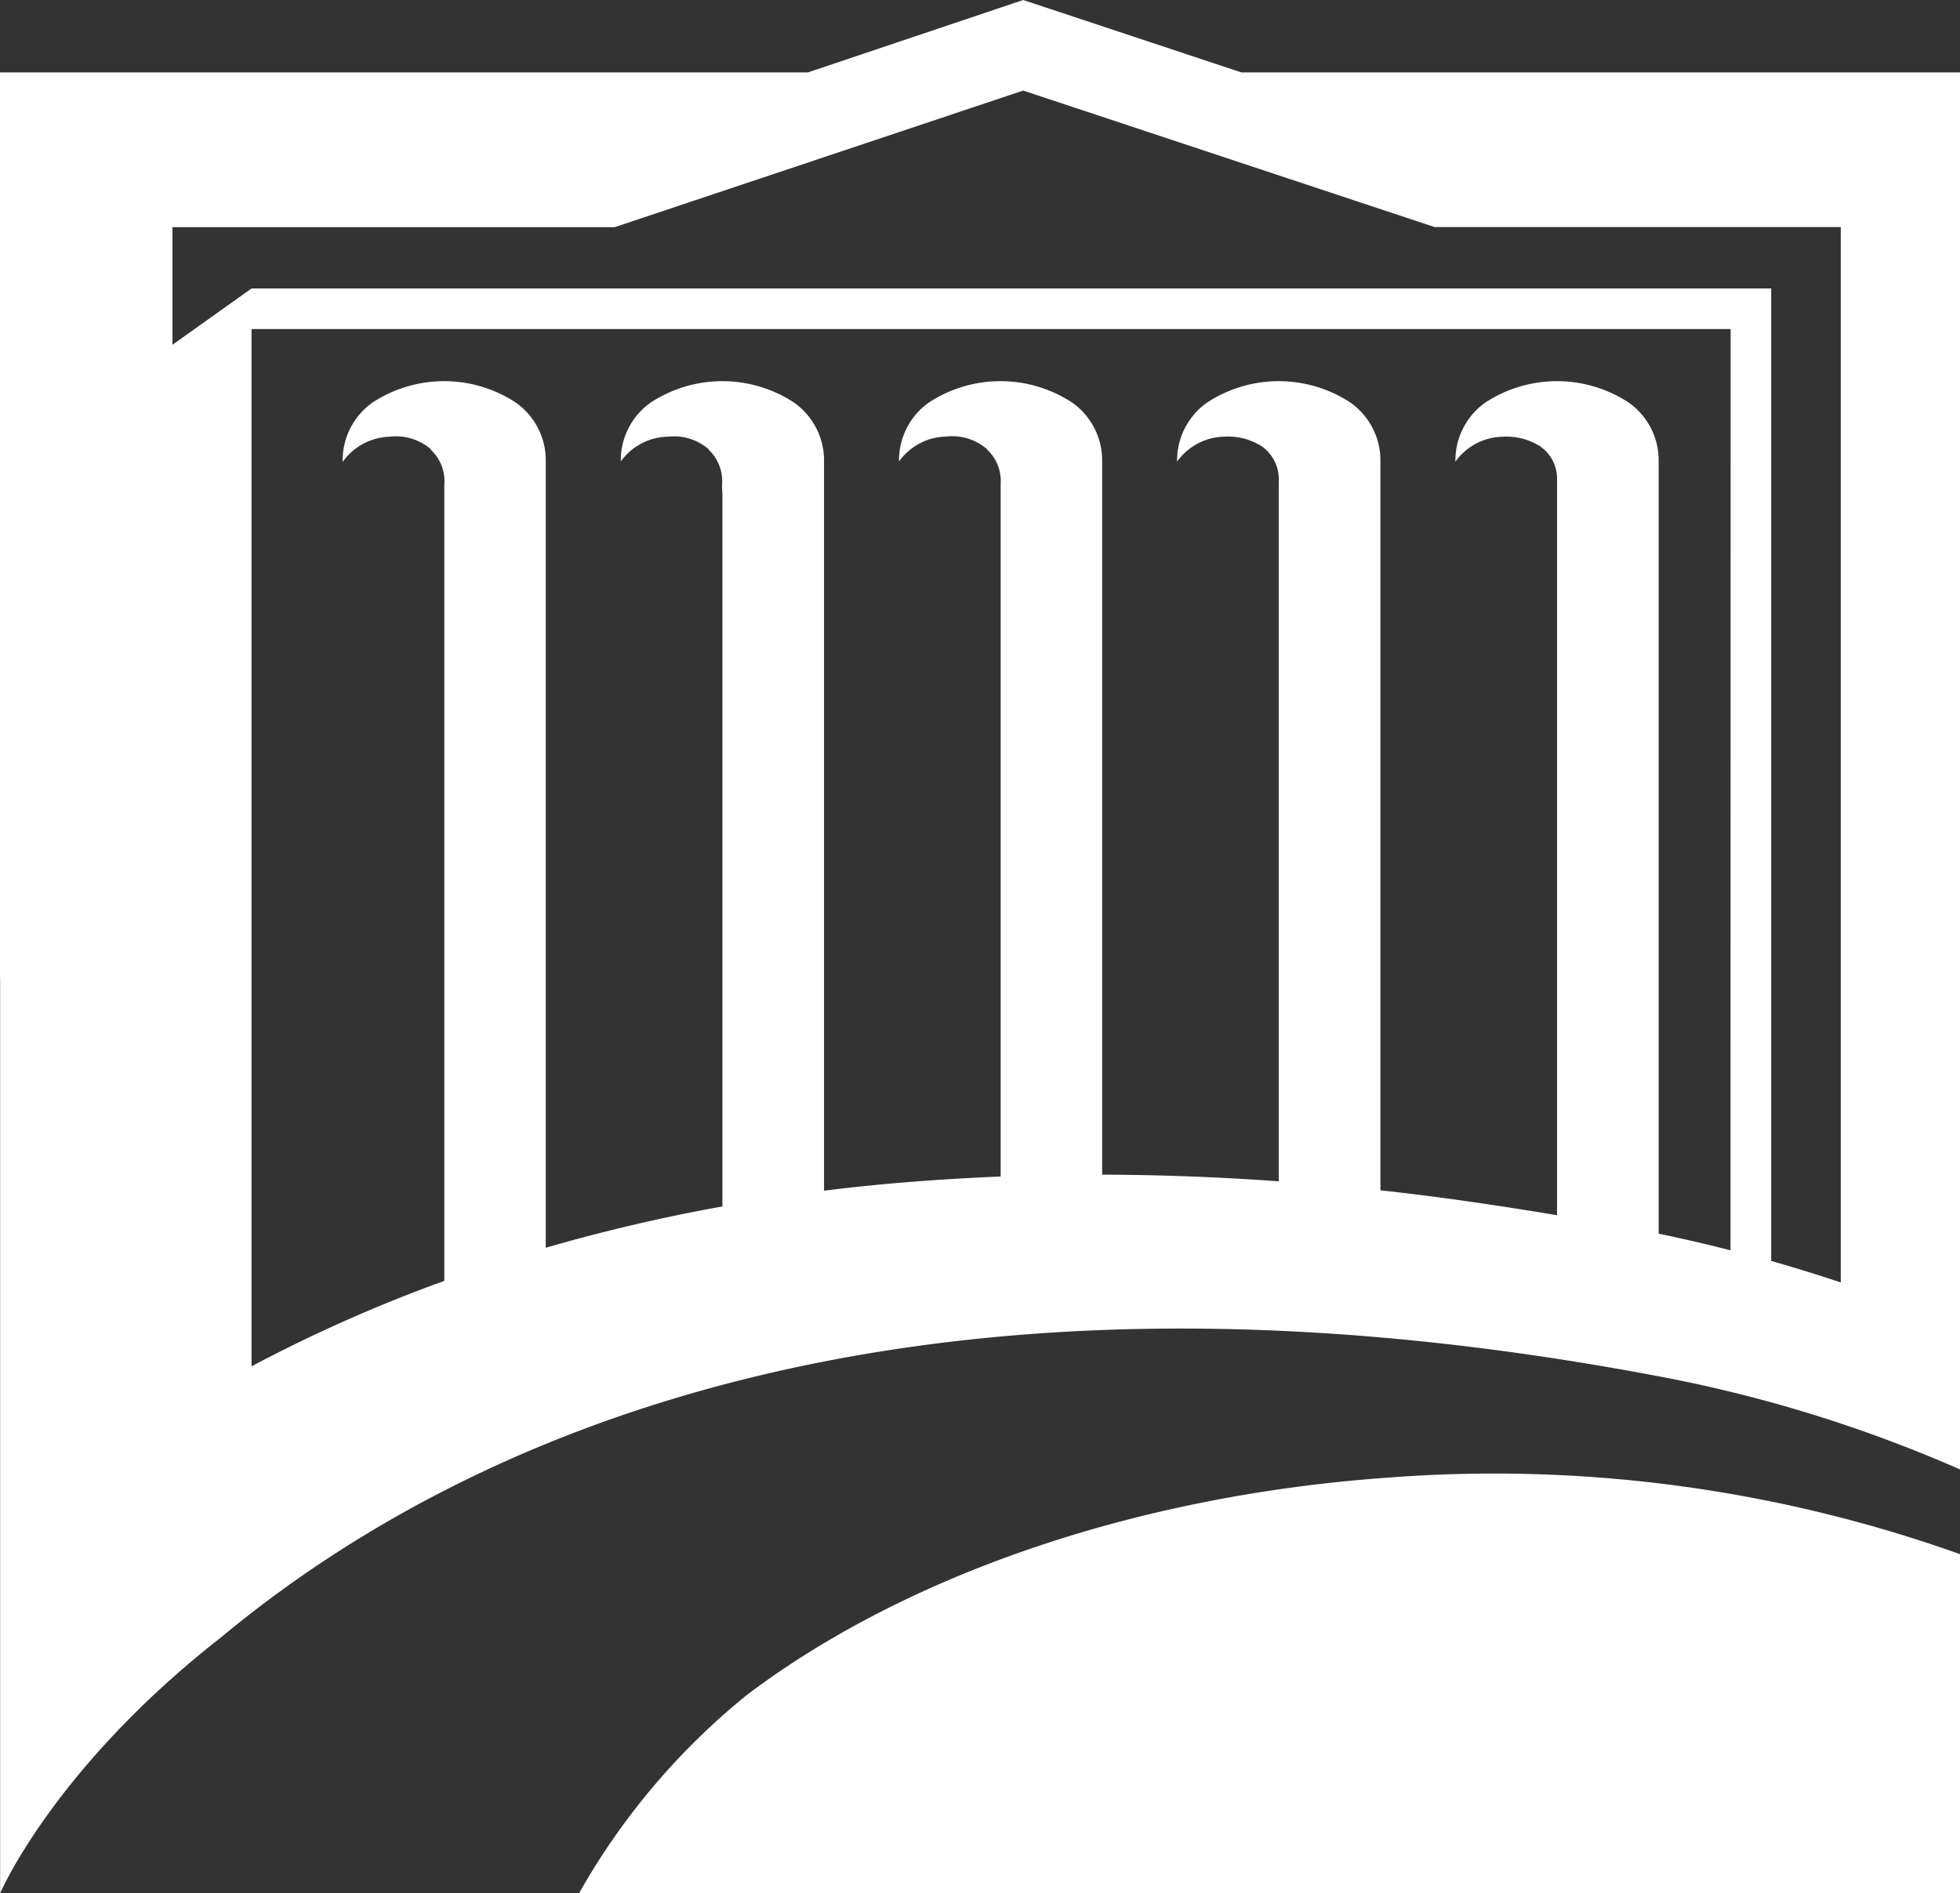
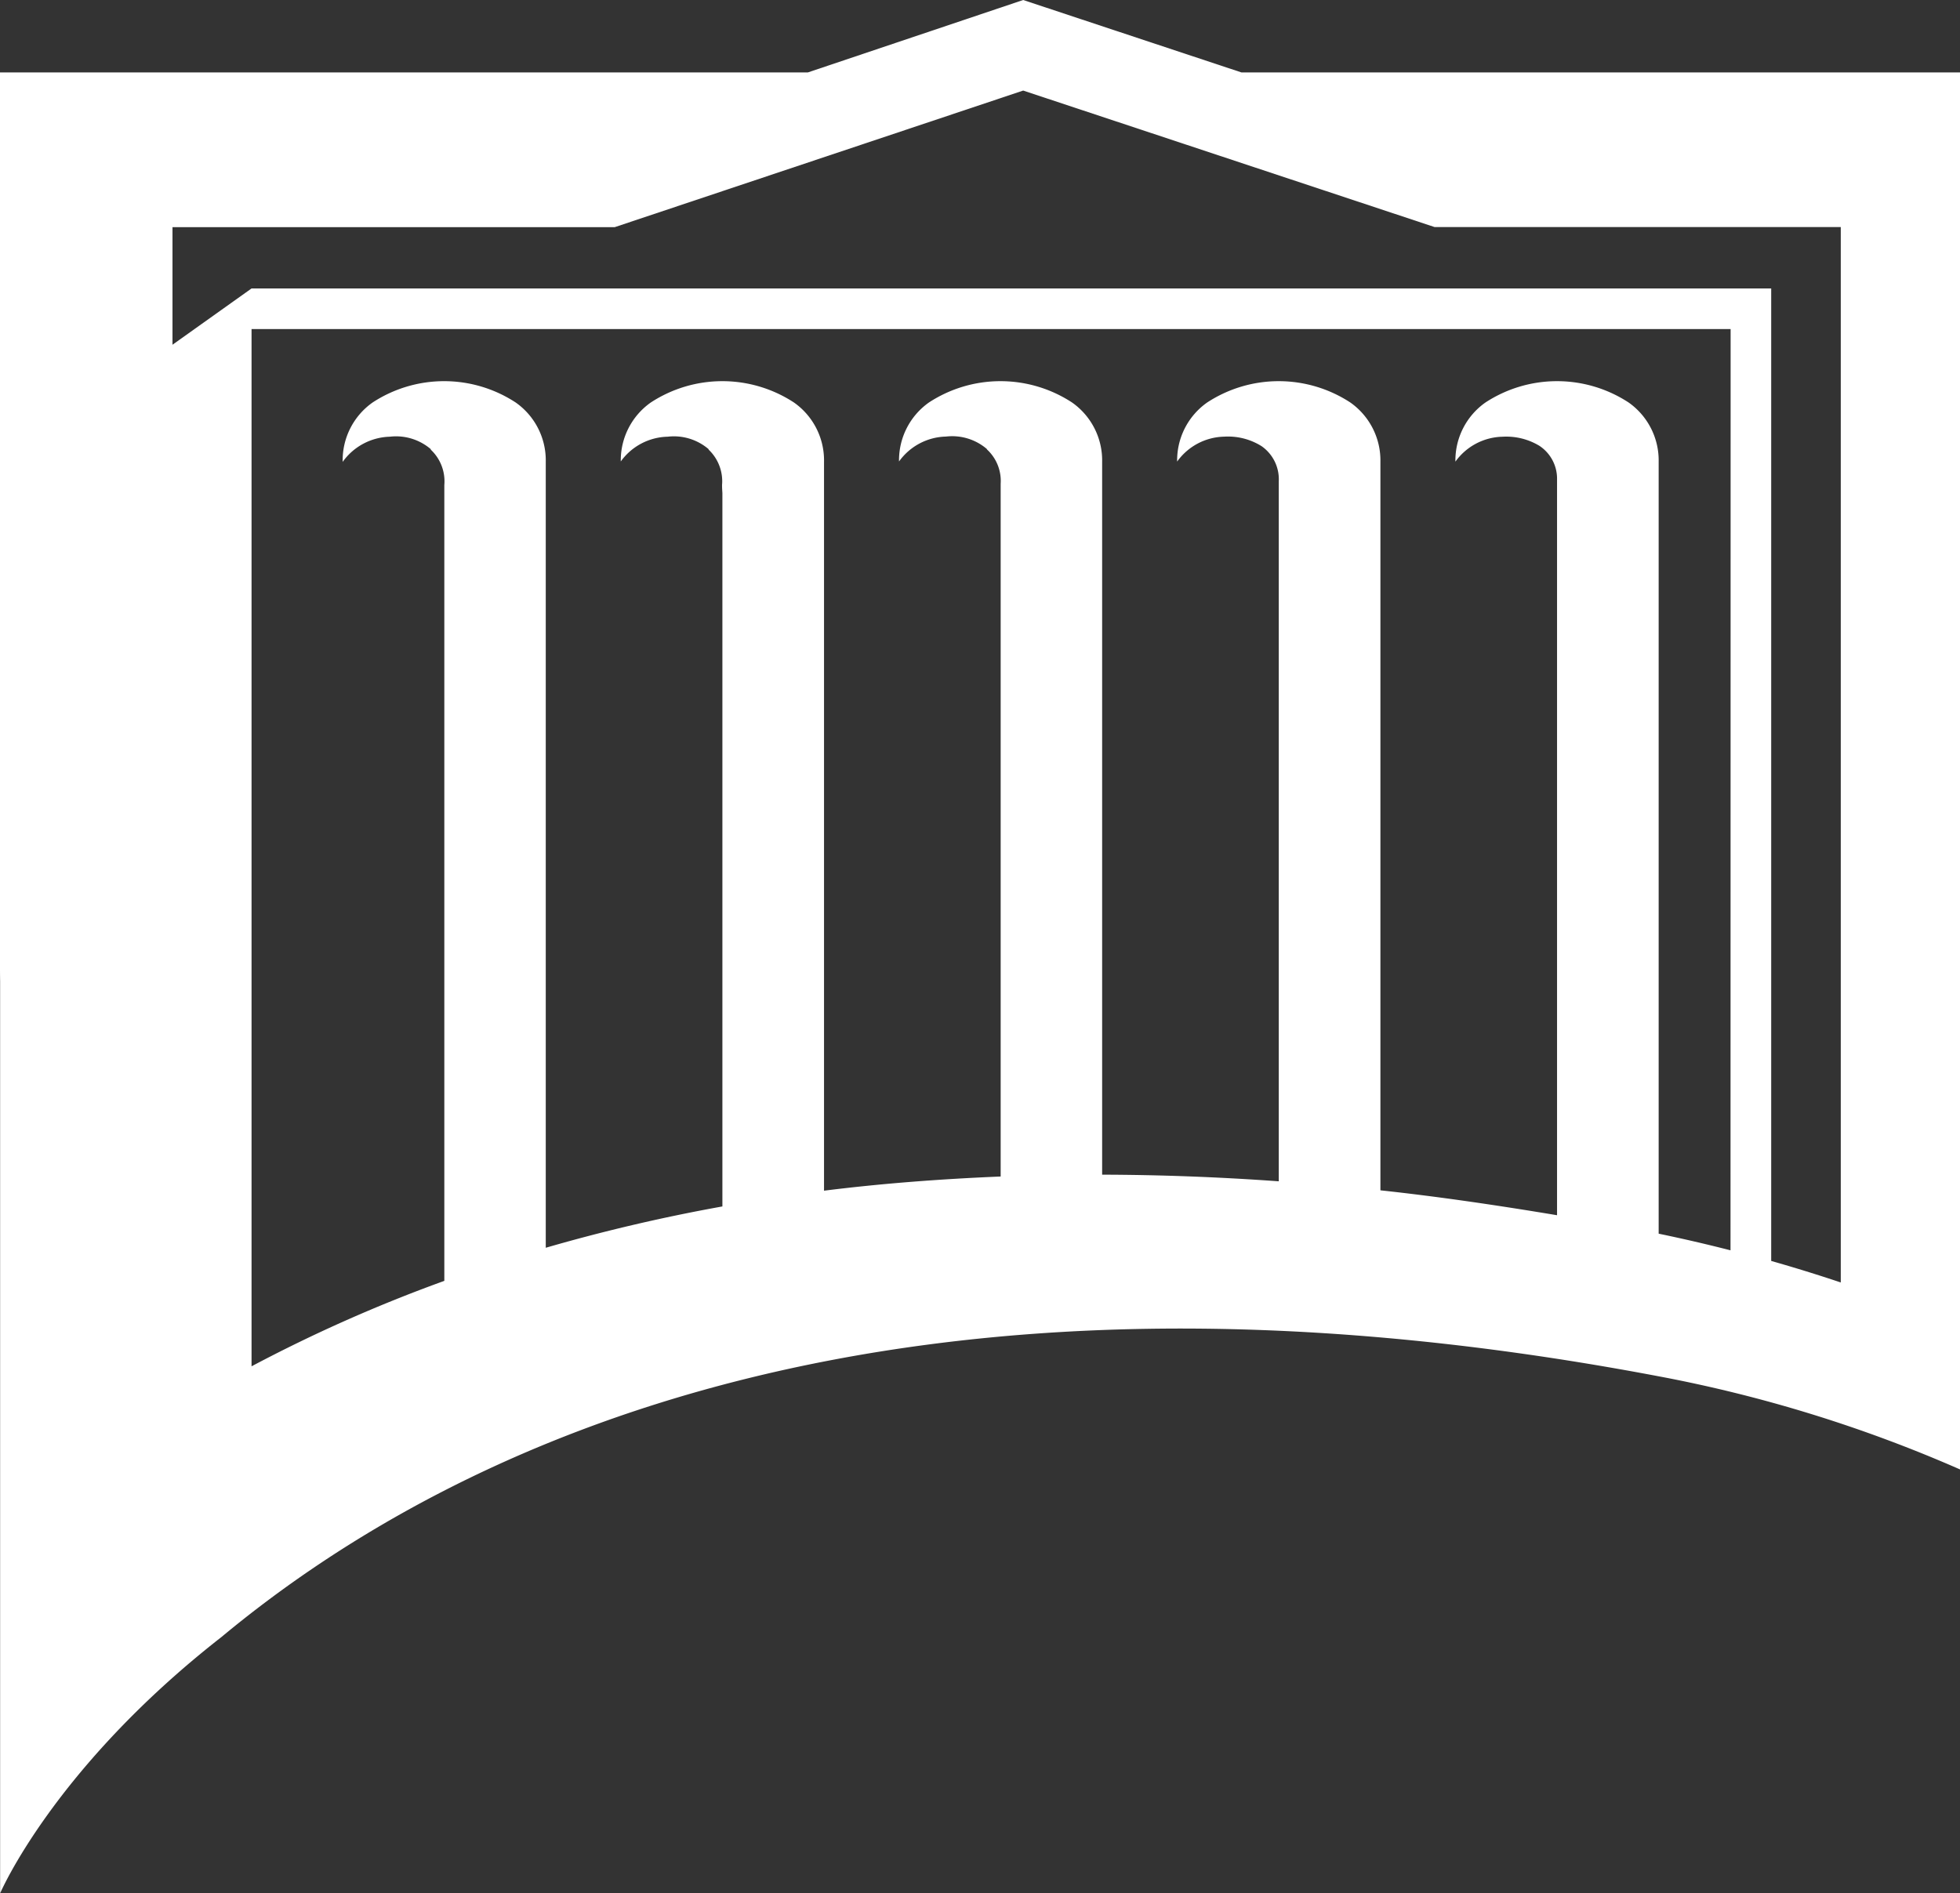
<svg xmlns="http://www.w3.org/2000/svg" width="86.551" height="83.625" viewBox="0 0 86.551 83.625">
  <rect x="0" y="0" width="86.551" height="83.625" fill="#333333" stroke="none" />
  <defs>
    <clipPath id="clip-path">
      <rect width="86.551" height="83.625" fill="none" />
    </clipPath>
  </defs>
  <g clip-path="url(#clip-path)">
-     <path d="M55.686,51.264c-11.374.826-21.385,4.451-28.16,9.556a30.559,30.559,0,0,0-7.46,8.8H81.05V54.637a61.223,61.223,0,0,0-25.364-3.373" transform="translate(5.501 14.006)" fill="#fff" />
    <path d="M7.617,10.034H27.142L45.182,4l18.169,6.029H81.286V56.643q-1.508-.506-3.072-.951V12.74H11.108L7.617,15.226Zm68.8,45.189q-1.558-.4-3.173-.735V20.4a3.127,3.127,0,0,0-1.331-2.626,5.775,5.775,0,0,0-6.313,0,3.125,3.125,0,0,0-1.331,2.615,2.634,2.634,0,0,1,2.076-1.1,2.834,2.834,0,0,1,1.631.4,1.737,1.737,0,0,1,.781,1.484v32.5c-2.672-.446-5.286-.829-7.8-1.1V20.4a3.128,3.128,0,0,0-1.333-2.626,5.775,5.775,0,0,0-6.313,0,3.123,3.123,0,0,0-1.33,2.612,2.626,2.626,0,0,1,2.073-1.1,2.792,2.792,0,0,1,1.654.419,1.78,1.78,0,0,1,.761,1.547V52.175c-2.7-.194-5.293-.287-7.8-.293V20.4a3.125,3.125,0,0,0-1.333-2.626,5.773,5.773,0,0,0-6.312,0A3.123,3.123,0,0,0,39.7,20.382a2.626,2.626,0,0,1,2.072-1.1,2.352,2.352,0,0,1,1.814.556l-.01.006a1.889,1.889,0,0,1,.612,1.524V51.963c-2.714.112-5.322.315-7.8.626V20.4a3.125,3.125,0,0,0-1.333-2.626,5.773,5.773,0,0,0-6.312,0,3.123,3.123,0,0,0-1.33,2.607,2.622,2.622,0,0,1,2.069-1.093,2.357,2.357,0,0,1,1.816.556l-.013.008a1.926,1.926,0,0,1,.6,1.568c0,.135.008.246.015.355v31.51a77.133,77.133,0,0,0-7.8,1.825V20.4a3.123,3.123,0,0,0-1.331-2.625,5.769,5.769,0,0,0-6.313,0A3.123,3.123,0,0,0,15.132,20.4a2.646,2.646,0,0,1,2.082-1.112,2.357,2.357,0,0,1,1.816.556l-.015.009a1.915,1.915,0,0,1,.606,1.567V56.572a66.064,66.064,0,0,0-8.513,3.774V14.533H76.422ZM9.782,72.3C20.1,63.725,39.637,54.422,73.2,60.779A61.267,61.267,0,0,1,86.551,64.9V3.2H54.823L45.182,0,35.671,3.2H0V42.812s0,.187.005.522v40.29S2.357,78.1,9.782,72.3" fill="#fff" />
  </g>
</svg>